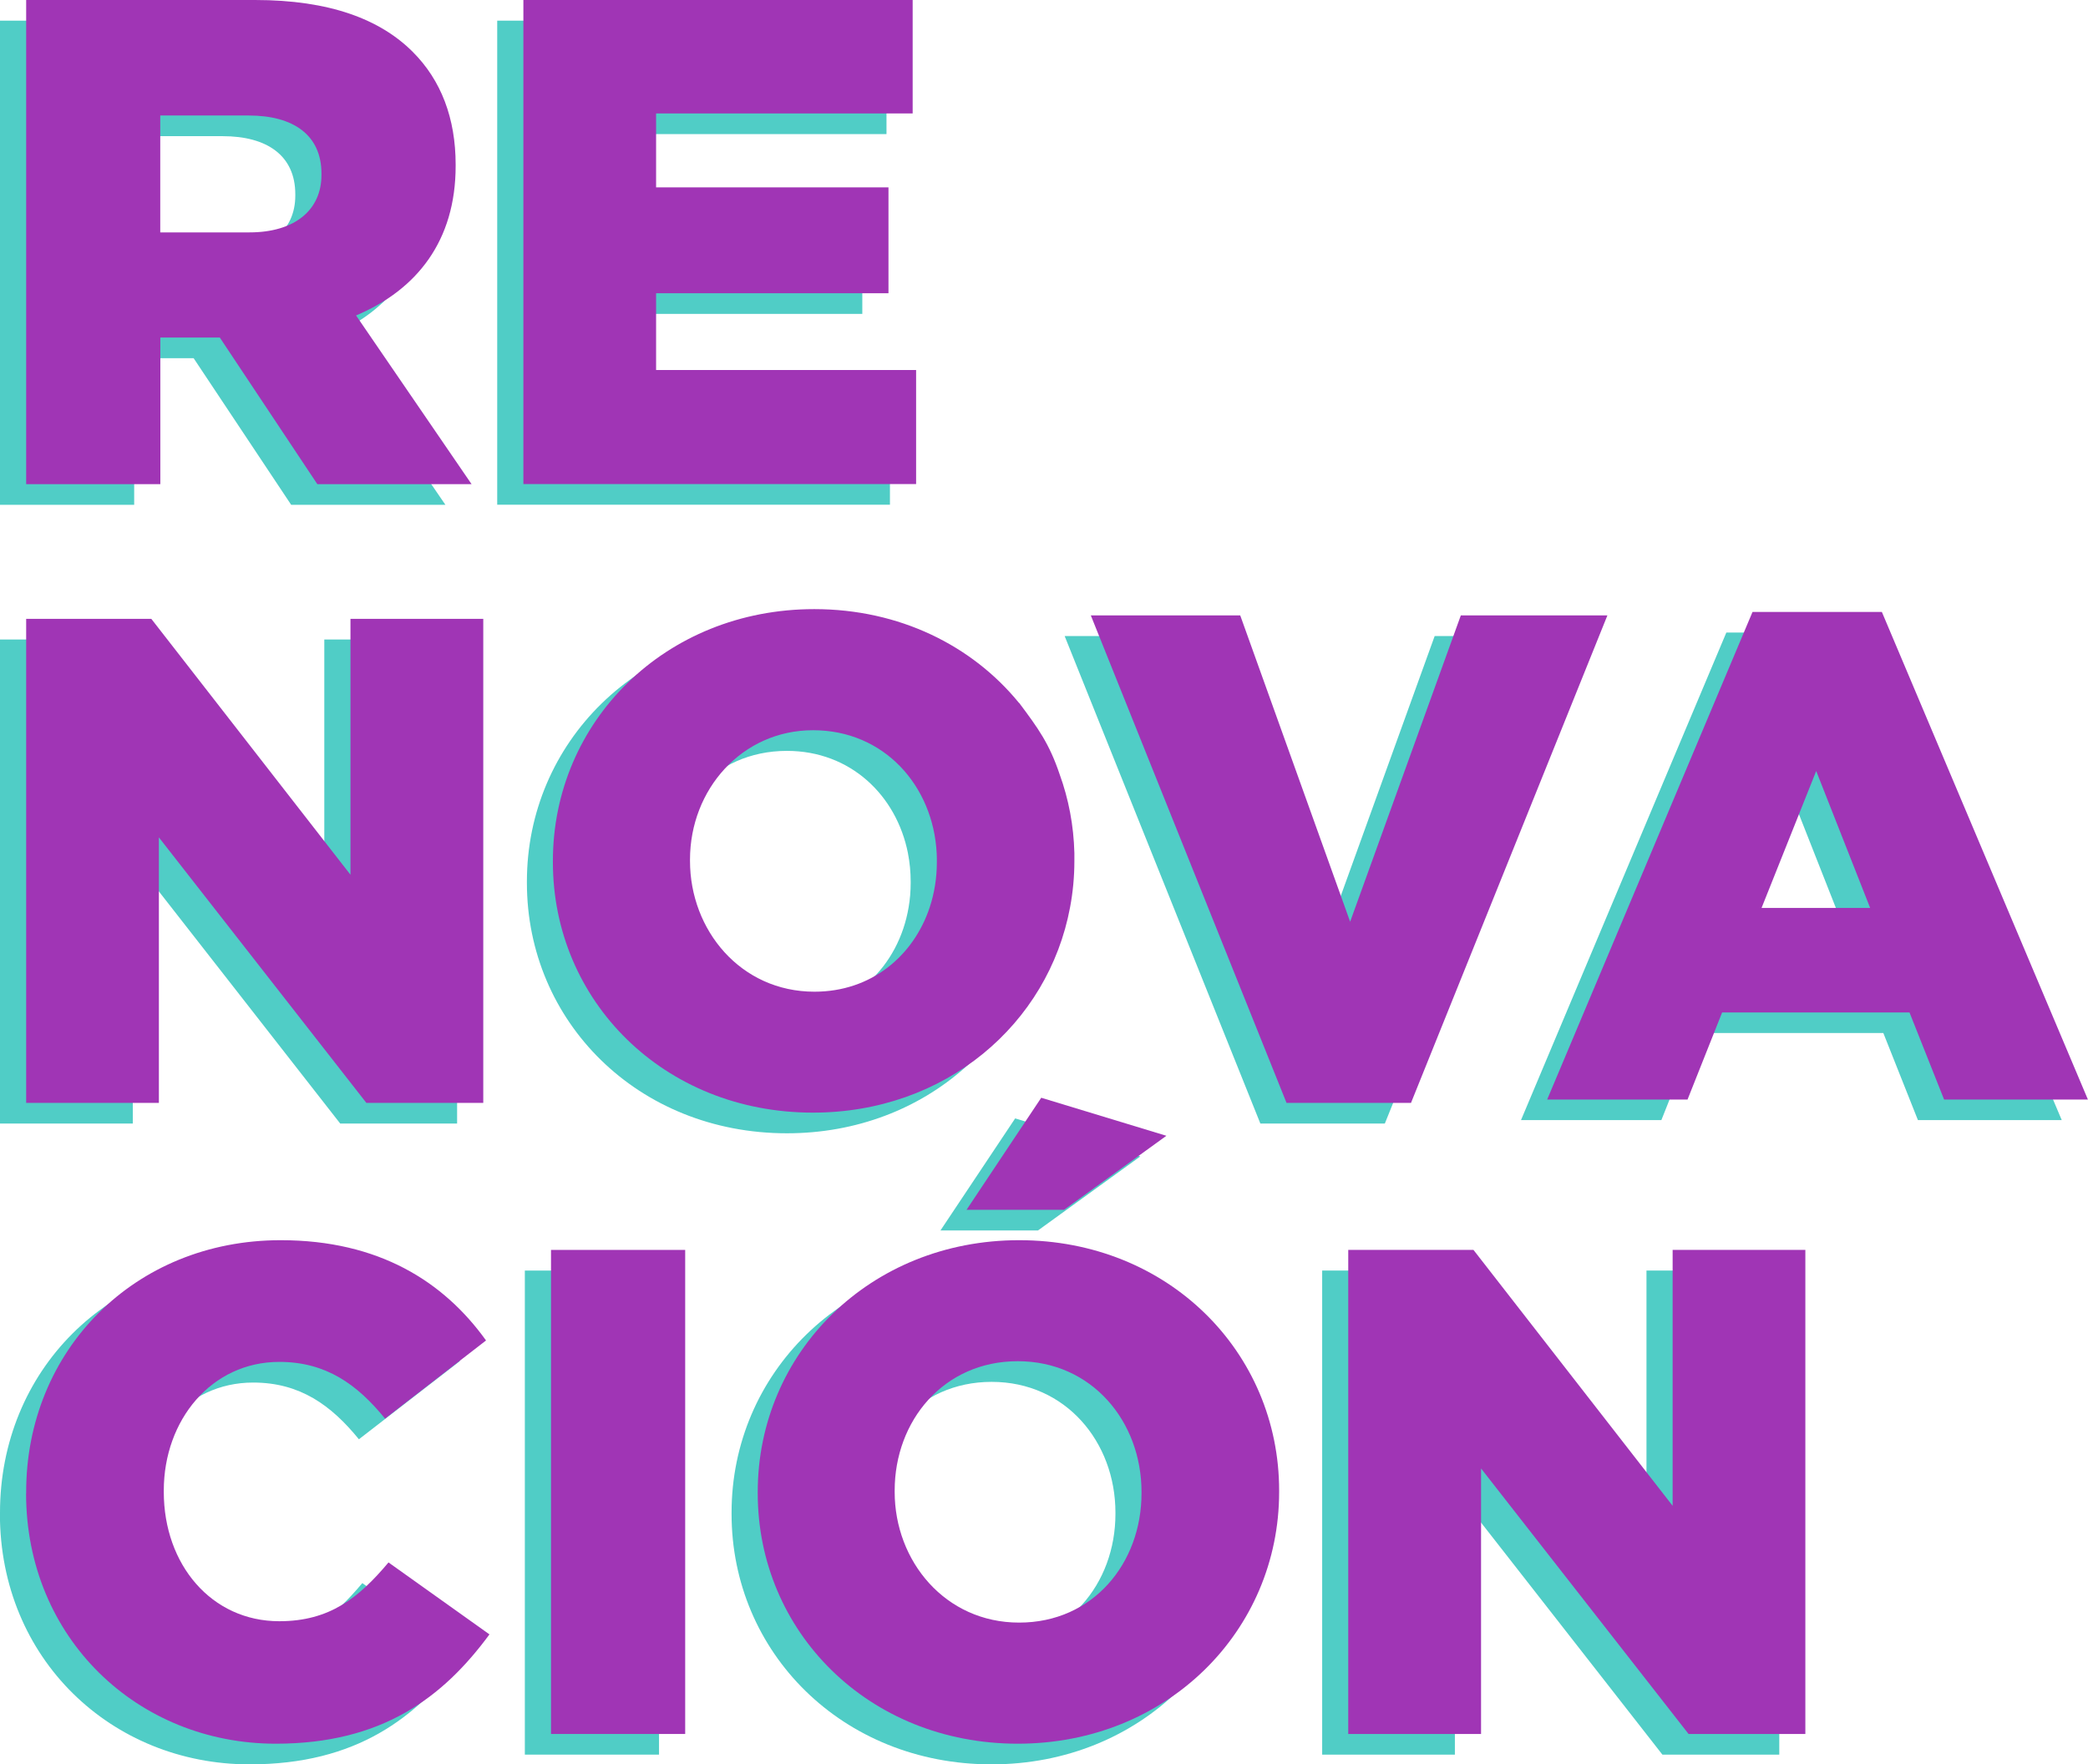
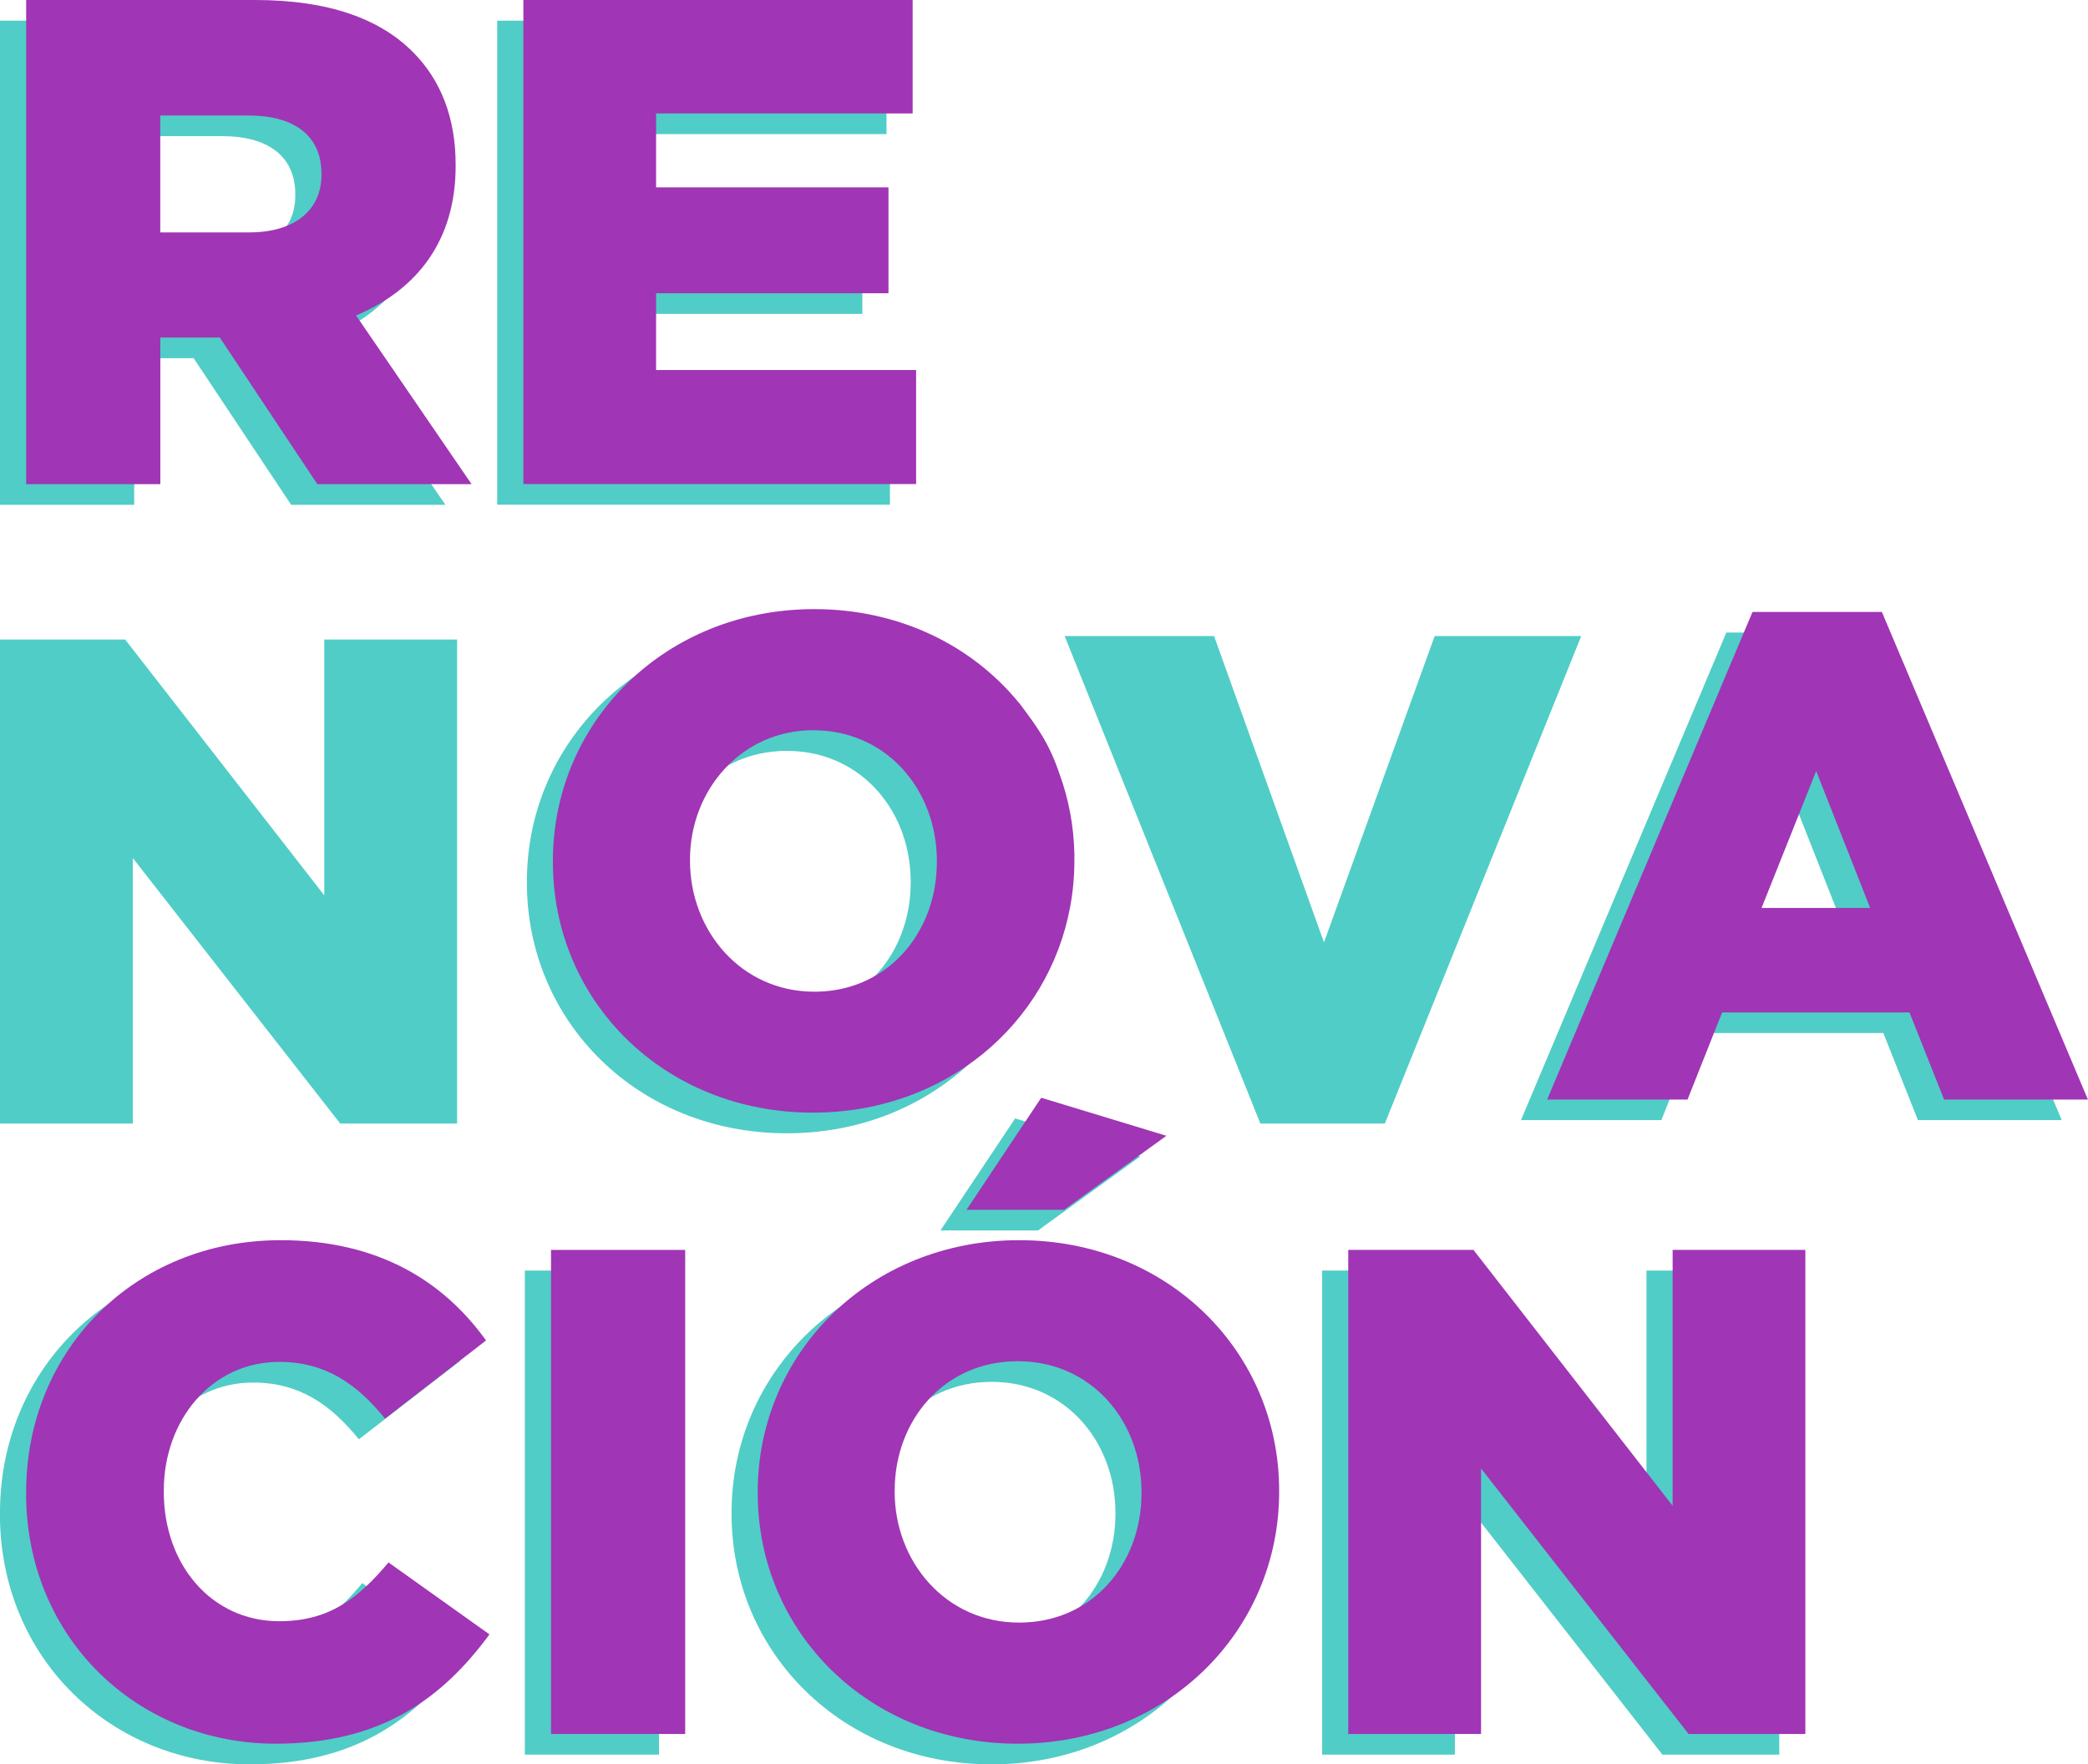
<svg xmlns="http://www.w3.org/2000/svg" id="Layer_2" data-name="Layer 2" viewBox="0 0 242.6 204.98">
  <defs>
    <style>      .cls-1 {        fill: #50cdc6;      }      .cls-1, .cls-2 {        stroke-width: 0px;      }      .cls-2 {        fill: #a035b5;      }    </style>
  </defs>
  <g id="Layer_1-2" data-name="Layer 1">
    <path class="cls-1" d="M0,2.4h26.6c8.68,0,14.54,2.25,18.32,6.03,3.29,3.29,4.98,7.71,4.98,13.1v.16c0,8.68-4.5,14.38-11.57,17.36l13.42,19.6h-17.92l-11.33-17.03h-6.91v17.03H0V2.4ZM25.95,29.4c5.22,0,8.36-2.57,8.36-6.67v-.16c0-4.5-3.29-6.75-8.44-6.75h-10.29v13.58h10.37Z" />
    <polygon class="cls-1" points="57.77 2.4 103 2.4 103 15.58 73.19 15.58 73.19 24.17 100.19 24.17 100.19 36.47 73.19 36.47 73.19 45.39 103.4 45.39 103.4 58.64 57.77 58.64 57.77 2.4" />
    <path class="cls-2" d="M3.04,0h26.6c8.68,0,14.54,2.25,18.32,6.03,3.29,3.29,4.98,7.71,4.98,13.1v.16c0,8.68-4.5,14.38-11.57,17.36l13.42,19.6h-17.92l-11.33-17.03h-6.91v17.03H3.04V0ZM28.99,27c5.22,0,8.36-2.57,8.36-6.67v-.16c0-4.5-3.29-6.75-8.44-6.75h-10.29v13.58h10.37Z" />
    <polygon class="cls-2" points="60.81 0 106.04 0 106.04 13.18 76.23 13.18 76.23 21.77 103.23 21.77 103.23 34.07 76.23 34.07 76.23 42.99 106.44 42.99 106.44 56.24 60.81 56.24 60.81 0" />
    <polygon class="cls-1" points="123.7 73.9 141.06 73.9 153.83 109.49 166.69 73.9 183.72 73.9 160.9 130.54 146.44 130.54 123.7 73.9" />
    <path class="cls-1" d="M200.59,73.49h15.02l23.94,56.65h-16.71l-4.02-10.12h-21.77l-4.02,10.12h-16.31l23.86-56.65ZM214.25,107.88l-6.27-15.91-6.35,15.91h12.61Z" />
-     <polygon class="cls-2" points="126.74 71.5 144.1 71.5 156.87 107.09 169.73 71.5 186.76 71.5 163.94 128.14 149.48 128.14 126.74 71.5" />
    <path class="cls-2" d="M203.63,71.1h15.02l23.94,56.65h-16.71l-4.02-10.12h-21.77l-4.02,10.12h-16.31l23.86-56.65ZM217.29,105.49l-6.27-15.91-6.35,15.91h12.61Z" />
    <polygon class="cls-1" points="0 74.3 14.54 74.3 37.68 104.03 37.68 74.3 53.11 74.3 53.11 130.54 39.53 130.54 15.43 99.69 15.43 130.54 0 130.54 0 74.3" />
    <path class="cls-1" d="M121.65,105.41c-1.49,14.75-13.95,26.26-30.22,26.26-17.36,0-30.21-13.02-30.21-29.09v-.16c0-16.15,13.02-29.25,30.37-29.25,9.61,0,17.83,3.99,23.26,10.27h-.94v6.3h5.07c1.39,2.89,2.3,6.04,2.65,9.36.11,1.03.17,2.09.17,3.15v.16c0,1.01-.05,2.01-.15,2.99M105.49,99.11c-1.33-6.68-6.65-11.87-14.06-11.87-8.6,0-14.3,6.91-14.3,15.03v.16c0,8.03,5.87,15.19,14.46,15.19,7.5,0,12.83-5.37,13.98-12.2.16-.92.24-1.87.24-2.83v-.16c0-1.13-.11-2.24-.32-3.31Z" />
-     <polygon class="cls-2" points="3.04 71.9 17.58 71.9 40.72 101.63 40.72 71.9 56.15 71.9 56.15 128.14 42.57 128.14 18.46 97.29 18.46 128.14 3.04 128.14 3.04 71.9" />
    <path class="cls-2" d="M118.41,81.66c2.21,2.95,3.51,4.74,4.71,8.31,1.04,2.86,1.63,5.94,1.71,9.14,0,.25,0,.5,0,.75v.16c0,1.84-.17,3.64-.5,5.39-2.53,13.58-14.5,23.86-29.88,23.86-17.36,0-30.21-13.02-30.21-29.09v-.16c0-16.15,13.02-29.25,30.37-29.25,9.91,0,18.36,4.25,23.78,10.89h0ZM108.83,99.11c-.41-7.79-6.08-14.27-14.36-14.27s-14.3,6.91-14.3,15.03v.16c0,8.03,5.87,15.19,14.46,15.19,6.6,0,11.51-4.15,13.39-9.8.54-1.64.83-3.4.83-5.23v-.16c0-.31,0-.61-.02-.91Z" />
    <path class="cls-1" d="M85,175.9v-.16c0-16.15,13.02-29.25,30.37-29.25s30.21,13.02,30.21,29.09v.16c0,16.15-13.02,29.25-30.37,29.25s-30.21-13.02-30.21-29.09M129.6,175.9v-.16c0-8.2-5.78-15.19-14.38-15.19s-14.3,6.91-14.3,15.03v.16c0,8.03,5.87,15.18,14.46,15.18s14.22-6.91,14.22-15.02ZM117.95,129.94l14.54,4.42-11.89,8.6h-11.33l8.68-13.02Z" />
    <path class="cls-1" d="M0,175.9v-.16c0-16.39,12.53-29.25,29.57-29.25,11.41,0,18.96,4.82,23.86,11.65l-11.73,9.08c-3.21-3.94-6.83-6.59-12.29-6.59-7.87,0-13.42,6.75-13.42,14.95v.16c0,8.44,5.54,15.02,13.42,15.02,5.87,0,9.24-2.73,12.69-6.83l11.73,8.36c-5.38,7.31-12.45,12.7-24.83,12.7-16.07,0-29.01-12.29-29.01-29.09" />
    <rect class="cls-1" x="60.98" y="147.62" width="15.59" height="56.24" />
    <polygon class="cls-1" points="153.62 147.62 168.16 147.62 191.3 177.35 191.3 147.62 206.73 147.62 206.73 203.86 193.15 203.86 169.04 173.01 169.04 203.86 153.62 203.86 153.62 147.62" />
    <path class="cls-2" d="M3.04,173.5v-.16c0-16.39,12.53-29.25,29.57-29.25,11.41,0,18.96,4.82,23.86,11.65l-11.73,9.08c-3.21-3.94-6.83-6.59-12.29-6.59-7.87,0-13.42,6.75-13.42,14.95v.16c0,8.44,5.54,15.02,13.42,15.02,5.87,0,9.24-2.73,12.69-6.83l11.73,8.36c-5.38,7.31-12.45,12.7-24.83,12.7-16.07,0-29.01-12.29-29.01-29.09" />
    <rect class="cls-2" x="64.02" y="145.22" width="15.59" height="56.24" />
    <path class="cls-2" d="M88.04,173.5v-.16c0-16.15,13.02-29.25,30.37-29.25s30.21,13.02,30.21,29.09v.16c0,16.15-13.02,29.25-30.37,29.25s-30.21-13.02-30.21-29.09M132.63,173.5v-.16c0-8.2-5.78-15.19-14.38-15.19s-14.3,6.91-14.3,15.03v.16c0,8.03,5.86,15.18,14.46,15.18s14.22-6.91,14.22-15.02ZM120.98,127.54l14.54,4.42-11.89,8.6h-11.33l8.68-13.02Z" />
    <polygon class="cls-2" points="156.65 145.22 171.2 145.22 194.34 174.95 194.34 145.22 209.76 145.22 209.76 201.46 196.19 201.46 172.08 170.61 172.08 201.46 156.65 201.46 156.65 145.22" />
  </g>
</svg>